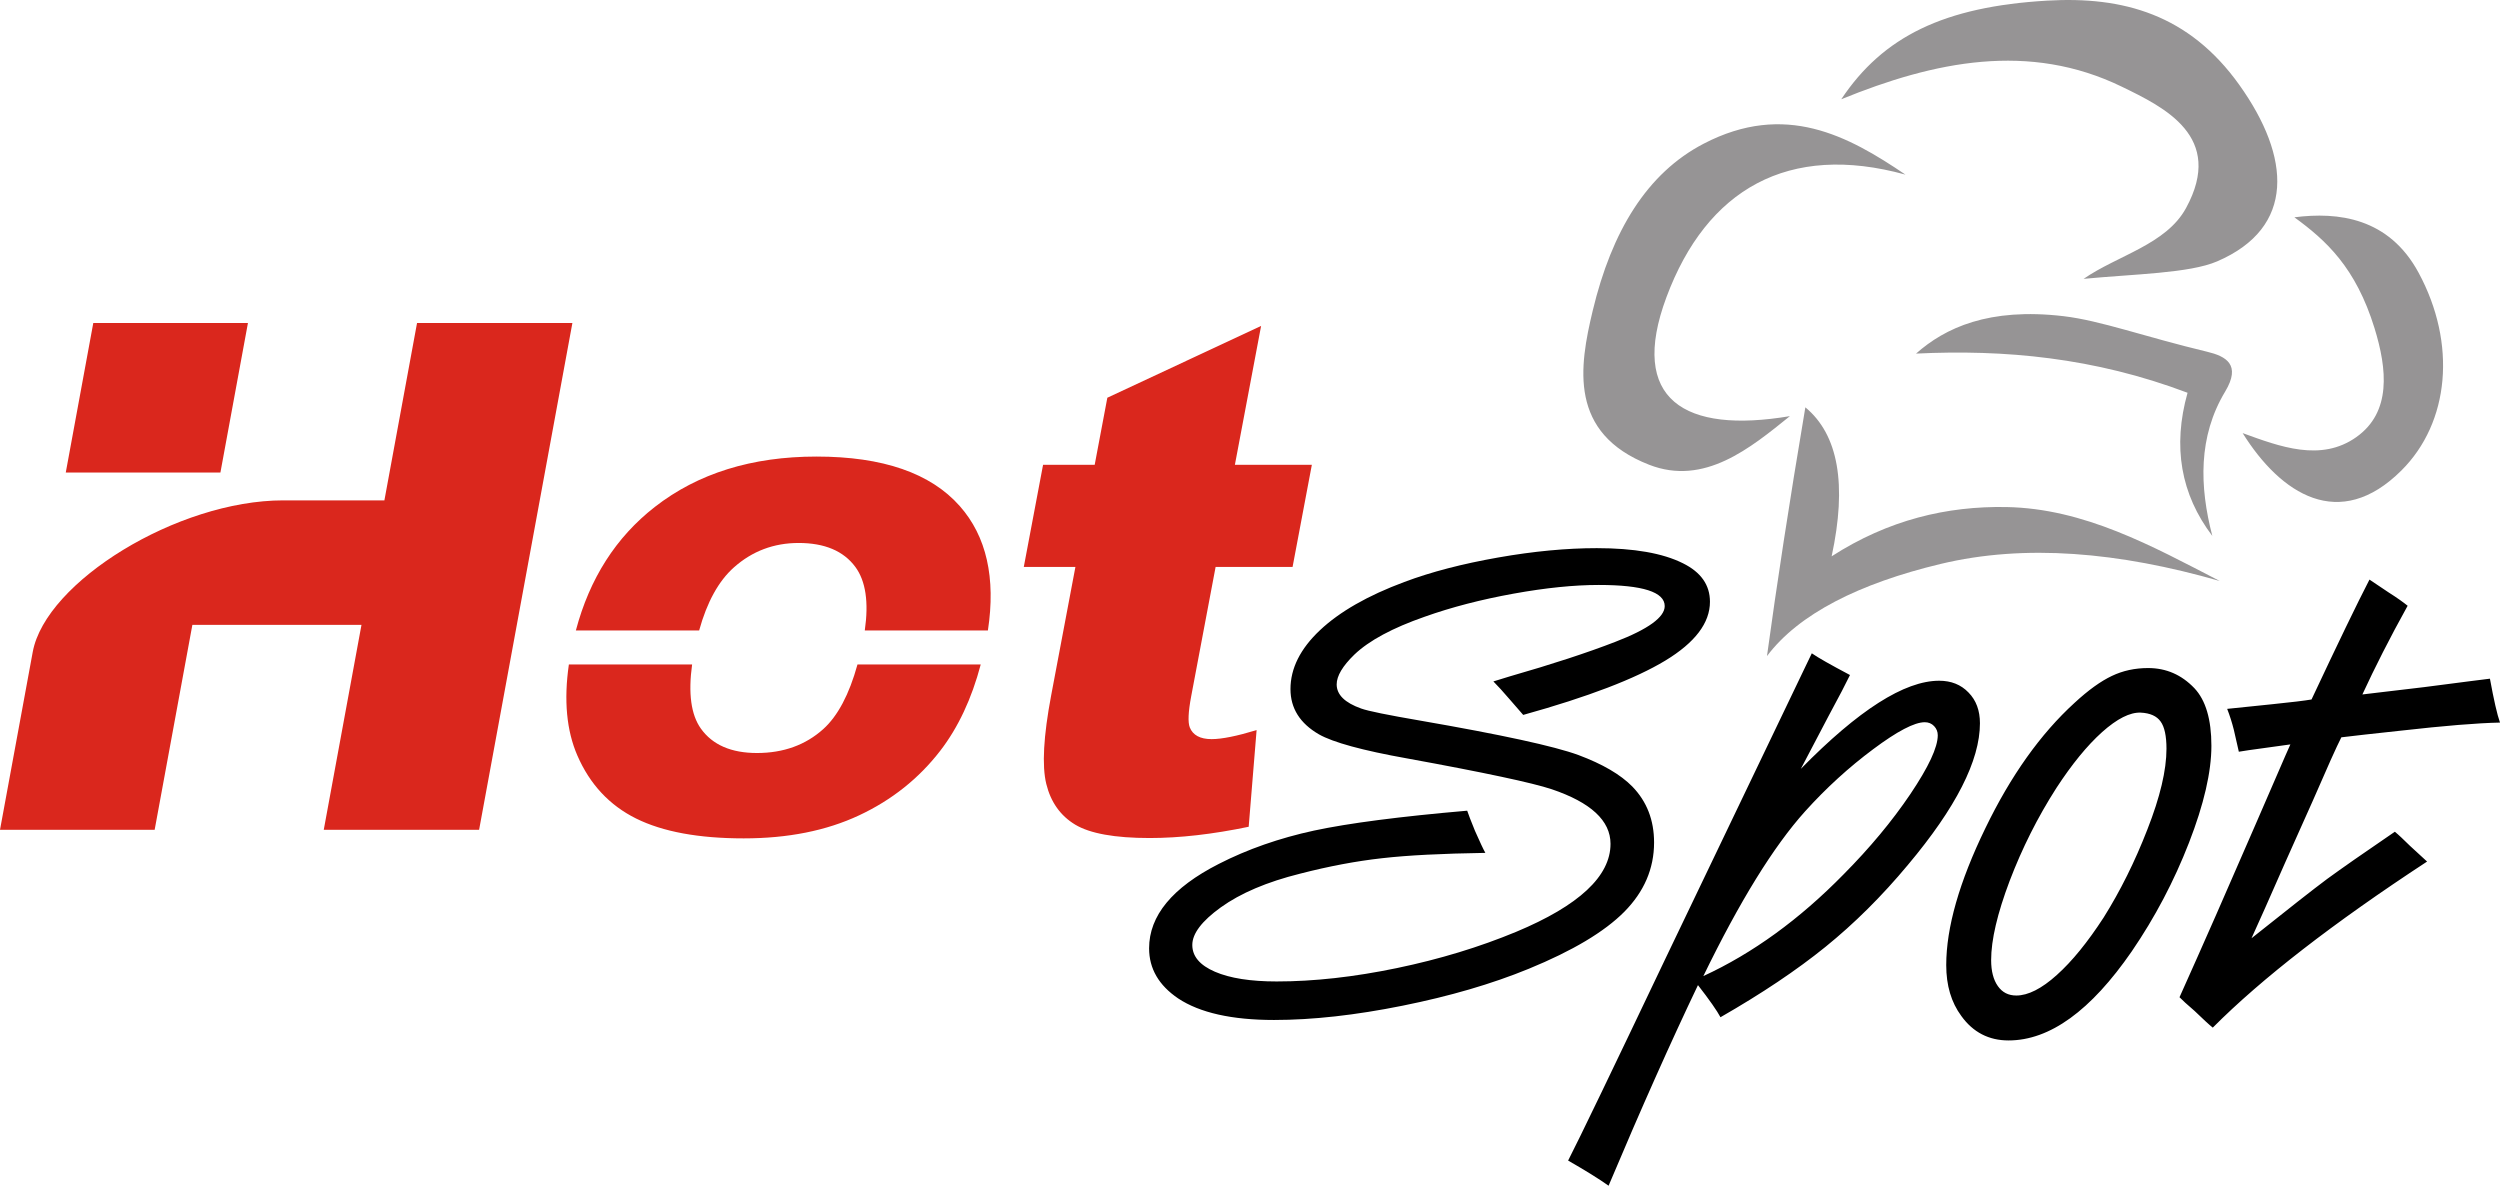
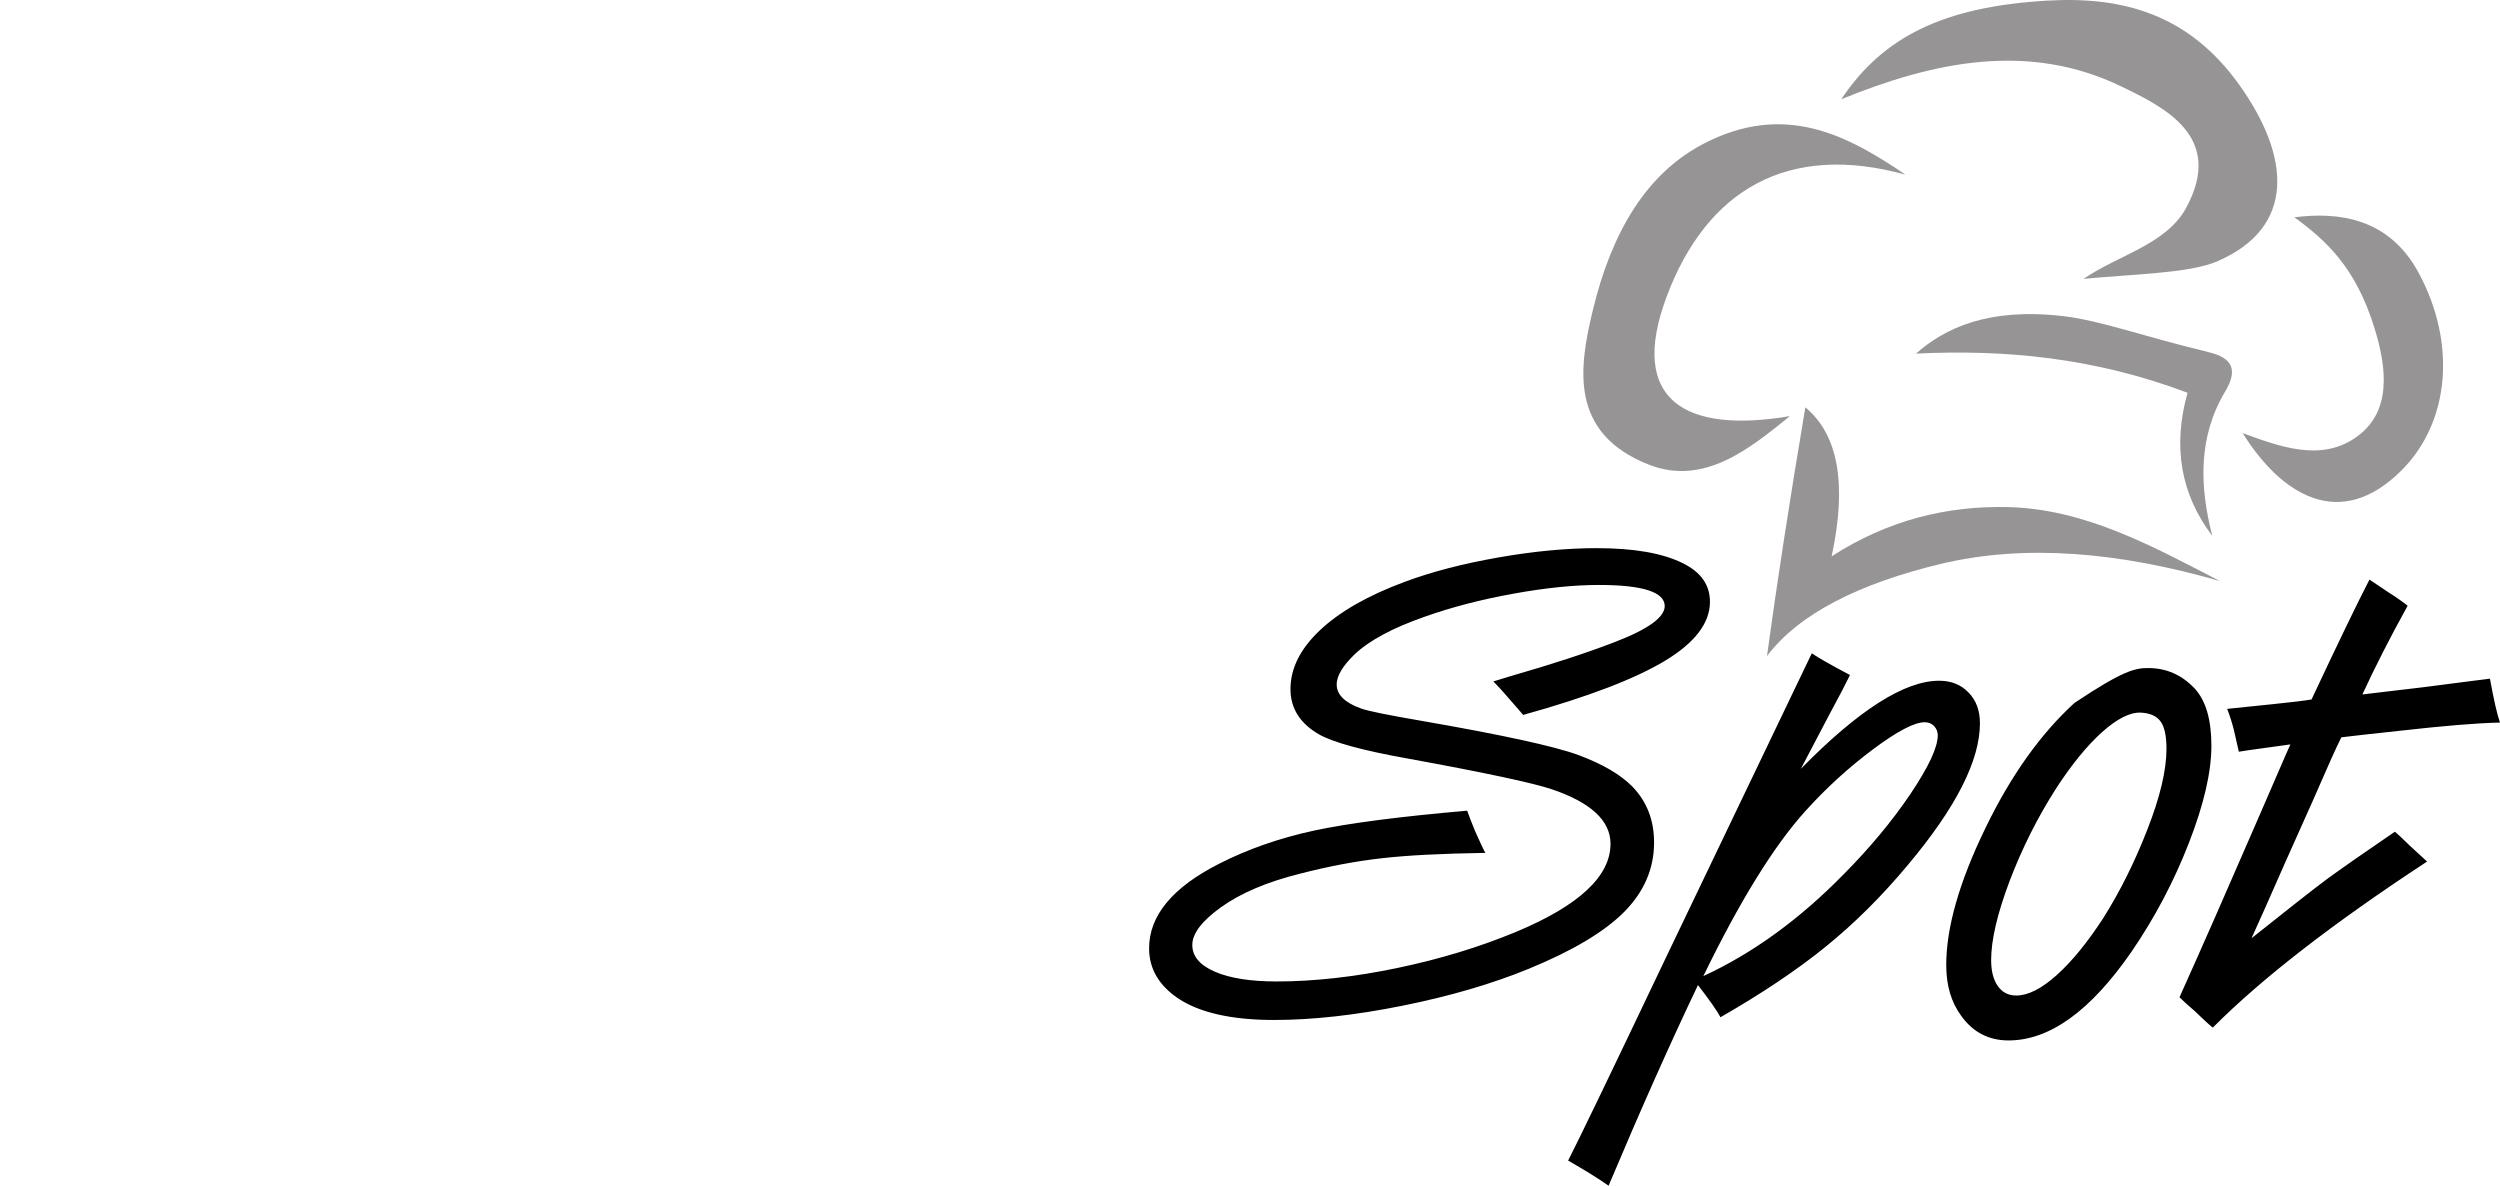
<svg xmlns="http://www.w3.org/2000/svg" version="1.1" x="0px" y="0px" width="659.892px" height="312.976px" viewBox="0 0 659.892 312.976" style="enable-background:new 0 0 659.892 312.976;" xml:space="preserve">
  <style type="text/css">
	.st0{fill-rule:evenodd;clip-rule:evenodd;fill:#DA271D;}
	.st1{fill-rule:evenodd;clip-rule:evenodd;fill:#969495;}
</style>
  <defs>
</defs>
  <g>
-     <path d="M640.645,227.414c-24.831,16.262-43.687,30.894-56.569,43.837c-1.025-0.815-2.594-2.293-4.797-4.405   c-1.932-1.659-3.258-2.866-3.982-3.621c6.153-13.696,12.852-28.932,20.153-45.797l7.784-17.951l1.327-2.987   c-1.177,0.18-3.499,0.482-6.97,0.966c-3.076,0.423-5.278,0.724-6.636,0.966c-0.243-1.057-0.663-2.988-1.328-5.824   c-0.483-1.9-1.057-3.711-1.75-5.49c2.172-0.241,6.184-0.634,12.008-1.237c5.069-0.513,8.477-0.936,10.257-1.238   c6.939-14.782,12.037-25.342,15.296-31.647c1.991,1.358,3.681,2.474,5.037,3.378c2.295,1.449,3.953,2.656,5.038,3.53   c-4.736,8.538-8.688,16.352-11.946,23.412l3.529-0.422l12.732-1.509l12.37-1.599l5.038-0.633c1.026,5.612,1.9,9.473,2.655,11.585   c-6.003,0.121-14.752,0.845-26.248,2.143c-7.542,0.814-12.761,1.388-15.627,1.75c-1.208,2.352-3.742,7.994-7.603,16.895   l-7.272,16.262c-4.102,9.353-7.058,15.989-8.839,19.881c9.684-7.723,16.321-12.941,19.972-15.658   c3.681-2.684,9.625-6.849,17.861-12.46c0.966,0.784,2.263,2.022,3.982,3.71C636.904,223.974,638.382,225.363,640.645,227.414    M565.069,188.103c-2.836-0.121-6.245,1.599-10.228,5.159c-3.952,3.559-7.966,8.478-12.038,14.724   c-4.948,7.723-9.052,15.899-12.339,24.527c-3.258,8.628-4.888,15.598-4.888,20.908c0,2.927,0.604,5.22,1.781,6.879   c1.177,1.66,2.775,2.474,4.857,2.474c3.108,0,6.697-1.81,10.71-5.431c4.043-3.621,8.145-8.689,12.339-15.145   c4.405-7.03,8.266-14.783,11.555-23.261c3.349-8.538,5.039-15.629,5.039-21.3c0-3.349-0.513-5.763-1.54-7.18   C569.293,189.008,567.542,188.223,565.069,188.103z M566.999,176.337c4.797,0,8.84,1.78,12.219,5.31   c2.988,3.167,4.496,8.235,4.496,15.205c0,6.879-1.961,15.417-5.913,25.585c-3.952,10.166-8.99,19.731-15.115,28.691   c-10.8,15.657-21.631,23.503-32.523,23.503c-5.188,0-9.351-2.143-12.46-6.457c-2.655-3.59-3.982-8.055-3.982-13.426   c0-9.897,3.439-21.963,10.348-36.173c6.698-13.849,14.542-24.86,23.503-33.037c3.651-3.38,6.939-5.732,9.864-7.119   C560.333,177.03,563.53,176.337,566.999,176.337z M449.608,257.645c13.034-6.005,25.373-14.965,37.049-26.882   c6.879-6.939,12.763-13.999,17.589-21.148c4.827-7.18,7.24-12.34,7.24-15.538c0-0.935-0.331-1.749-0.964-2.413   c-0.664-0.694-1.478-1.027-2.474-1.027c-2.716,0-7.272,2.384-13.607,7.12c-6.365,4.738-12.37,10.198-17.95,16.382   C468.102,223.462,459.173,237.972,449.608,257.645z M454.134,268.506c-0.905-1.69-2.867-4.526-5.944-8.478   c-7.12,14.904-14.994,32.553-23.592,52.949c-2.594-1.841-6.155-4.043-10.681-6.637c2.927-5.702,11.585-23.683,25.978-53.914   c12.067-25.223,24.316-50.776,36.776-76.722l1.569-3.258c1.598,1.116,4.947,3.016,10.076,5.731   c-0.996,2.082-2.864,5.672-5.641,10.801c-2.414,4.646-4.858,9.293-7.332,13.968c15.206-15.506,27.364-23.261,36.506-23.261   c3.168,0,5.761,1.026,7.753,3.108c2.022,2.051,3.018,4.766,3.018,8.116c0,9.836-6.336,22.295-19.008,37.38   c-6.878,8.267-14.148,15.476-21.751,21.632C474.258,256.076,465.025,262.26,454.134,268.506z M402.061,188.706   c-1.116-1.298-2.322-2.685-3.621-4.164c-1.659-1.931-3.077-3.499-4.253-4.676c1.539-0.483,2.957-0.904,4.316-1.328   c11.253-3.228,20.545-6.275,27.845-9.111c8.72-3.349,13.064-6.517,13.064-9.444c0-3.71-5.793-5.58-17.408-5.58   c-6.487,0-13.969,0.753-22.478,2.292c-8.506,1.538-16.351,3.56-23.471,6.094c-8.478,2.957-14.662,6.275-18.553,9.987   c-3.108,3.017-4.678,5.642-4.678,7.875c0,2.715,2.143,4.826,6.457,6.365c1.81,0.665,7.03,1.72,15.627,3.198   c21.391,3.711,35.299,6.728,41.726,9.08c6.365,2.384,11.101,5.129,14.239,8.327c3.832,3.952,5.731,8.871,5.731,14.753   c0,6.909-2.624,13.004-7.874,18.313c-5.249,5.28-13.636,10.287-25.191,15.025c-9.775,4.013-20.877,7.241-33.307,9.745   c-12.43,2.503-23.744,3.772-33.942,3.772c-11.132,0-19.58-1.902-25.282-5.673c-5.13-3.469-7.694-7.874-7.694-13.244   c0-8.599,6.125-16.02,18.373-22.265c7.603-3.893,15.99-6.818,25.162-8.809c9.172-1.963,22.658-3.712,40.427-5.25   c0.301,0.936,0.996,2.715,2.052,5.31c1.298,2.927,2.203,4.888,2.745,5.824c-11.435,0.18-20.546,0.634-27.334,1.417   c-6.758,0.754-13.968,2.112-21.571,4.073c-8.719,2.173-15.689,5.128-20.938,8.9c-5.008,3.621-7.512,6.909-7.512,9.926   c0,2.986,1.991,5.339,5.973,7.059c3.983,1.719,9.414,2.565,16.291,2.565c9.837,0,20.427-1.176,31.739-3.53   c11.314-2.353,21.814-5.552,31.468-9.563c16.624-6.939,24.92-14.694,24.92-23.231c0-6.125-5.189-10.922-15.538-14.421   c-5.068-1.69-17.771-4.405-38.104-8.116c-11.827-2.111-19.61-4.253-23.321-6.366c-5.009-2.896-7.514-6.879-7.514-11.946   c0-5.462,2.594-10.651,7.784-15.539c5.19-4.888,12.612-9.141,22.266-12.731c7.061-2.655,15.326-4.797,24.74-6.457   c9.414-1.659,18.102-2.474,26.067-2.474c9.836,0,17.408,1.328,22.719,3.983c4.766,2.353,7.149,5.733,7.149,10.166   c0,5.582-3.921,10.771-11.796,15.537C431.688,179.142,419.198,183.939,402.061,188.706z" />
-     <path class="st0" d="M258.868,175.396c-2.39,9.057-5.967,16.661-10.703,22.797c-5.62,7.281-12.756,12.974-21.395,17.02   c-8.654,4.055-18.791,6.081-30.47,6.081c-11.857,0-21.336-1.738-28.4-5.242c-7.048-3.498-12.212-9.057-15.504-16.635   c-2.848-6.562-3.604-14.571-2.238-24.022h32.529c-1.047,7.637-0.287,13.273,2.318,16.925c3.061,4.292,8.02,6.442,14.8,6.442   c6.978,0,12.833-2.115,17.492-6.307c3.831-3.449,6.858-9.14,9.042-17.06H258.868z M152.002,166.419   c3.638-13.743,10.606-24.631,20.847-32.613c11.379-8.866,25.614-13.293,42.672-13.293c17.513,0,30.123,4.369,37.817,13.069   c7.053,7.977,9.537,18.949,7.424,32.836h-32.497c1.078-7.481,0.241-13.068-2.49-16.769c-3.117-4.22-8.116-6.327-14.974-6.327   c-6.538,0-12.236,2.142-17.078,6.443c-4.029,3.581-7.105,9.14-9.18,16.652H152.002z M17.359,124.73l7.264-39.469h40.823   L58.18,124.73H17.359z M74.776,132.075h26.688l8.616-46.813h41.006l-24.625,133.773H85.457l9.959-54.101H50.779l-9.958,54.101H0   l8.641-46.944C12.045,153.599,46.831,132.075,74.776,132.075z M332.876,86.031l-6.921,36.664h20.314l-5.084,26.942h-20.316   l-6.454,34.188c-0.773,4.099-0.889,6.855-0.367,8.174c0.808,2.04,2.727,3.097,5.763,3.097c2.727,0,6.687-0.806,11.878-2.384   l-2.09,25.516c-9.511,1.982-18.215,2.974-26.142,2.974c-9.197,0-15.759-1.194-19.647-3.531c-3.907-2.352-6.46-5.956-7.634-10.744   c-1.176-4.794-0.748-12.606,1.286-23.381l6.402-33.909h-13.626l5.085-26.942h13.626l3.342-17.712L332.876,86.031z" />
+     <path d="M640.645,227.414c-24.831,16.262-43.687,30.894-56.569,43.837c-1.025-0.815-2.594-2.293-4.797-4.405   c-1.932-1.659-3.258-2.866-3.982-3.621c6.153-13.696,12.852-28.932,20.153-45.797l7.784-17.951l1.327-2.987   c-1.177,0.18-3.499,0.482-6.97,0.966c-3.076,0.423-5.278,0.724-6.636,0.966c-0.243-1.057-0.663-2.988-1.328-5.824   c-0.483-1.9-1.057-3.711-1.75-5.49c2.172-0.241,6.184-0.634,12.008-1.237c5.069-0.513,8.477-0.936,10.257-1.238   c6.939-14.782,12.037-25.342,15.296-31.647c1.991,1.358,3.681,2.474,5.037,3.378c2.295,1.449,3.953,2.656,5.038,3.53   c-4.736,8.538-8.688,16.352-11.946,23.412l3.529-0.422l12.732-1.509l12.37-1.599l5.038-0.633c1.026,5.612,1.9,9.473,2.655,11.585   c-6.003,0.121-14.752,0.845-26.248,2.143c-7.542,0.814-12.761,1.388-15.627,1.75c-1.208,2.352-3.742,7.994-7.603,16.895   l-7.272,16.262c-4.102,9.353-7.058,15.989-8.839,19.881c9.684-7.723,16.321-12.941,19.972-15.658   c3.681-2.684,9.625-6.849,17.861-12.46c0.966,0.784,2.263,2.022,3.982,3.71C636.904,223.974,638.382,225.363,640.645,227.414    M565.069,188.103c-2.836-0.121-6.245,1.599-10.228,5.159c-3.952,3.559-7.966,8.478-12.038,14.724   c-4.948,7.723-9.052,15.899-12.339,24.527c-3.258,8.628-4.888,15.598-4.888,20.908c0,2.927,0.604,5.22,1.781,6.879   c1.177,1.66,2.775,2.474,4.857,2.474c3.108,0,6.697-1.81,10.71-5.431c4.043-3.621,8.145-8.689,12.339-15.145   c4.405-7.03,8.266-14.783,11.555-23.261c3.349-8.538,5.039-15.629,5.039-21.3c0-3.349-0.513-5.763-1.54-7.18   C569.293,189.008,567.542,188.223,565.069,188.103z M566.999,176.337c4.797,0,8.84,1.78,12.219,5.31   c2.988,3.167,4.496,8.235,4.496,15.205c0,6.879-1.961,15.417-5.913,25.585c-3.952,10.166-8.99,19.731-15.115,28.691   c-10.8,15.657-21.631,23.503-32.523,23.503c-5.188,0-9.351-2.143-12.46-6.457c-2.655-3.59-3.982-8.055-3.982-13.426   c0-9.897,3.439-21.963,10.348-36.173c6.698-13.849,14.542-24.86,23.503-33.037C560.333,177.03,563.53,176.337,566.999,176.337z M449.608,257.645c13.034-6.005,25.373-14.965,37.049-26.882   c6.879-6.939,12.763-13.999,17.589-21.148c4.827-7.18,7.24-12.34,7.24-15.538c0-0.935-0.331-1.749-0.964-2.413   c-0.664-0.694-1.478-1.027-2.474-1.027c-2.716,0-7.272,2.384-13.607,7.12c-6.365,4.738-12.37,10.198-17.95,16.382   C468.102,223.462,459.173,237.972,449.608,257.645z M454.134,268.506c-0.905-1.69-2.867-4.526-5.944-8.478   c-7.12,14.904-14.994,32.553-23.592,52.949c-2.594-1.841-6.155-4.043-10.681-6.637c2.927-5.702,11.585-23.683,25.978-53.914   c12.067-25.223,24.316-50.776,36.776-76.722l1.569-3.258c1.598,1.116,4.947,3.016,10.076,5.731   c-0.996,2.082-2.864,5.672-5.641,10.801c-2.414,4.646-4.858,9.293-7.332,13.968c15.206-15.506,27.364-23.261,36.506-23.261   c3.168,0,5.761,1.026,7.753,3.108c2.022,2.051,3.018,4.766,3.018,8.116c0,9.836-6.336,22.295-19.008,37.38   c-6.878,8.267-14.148,15.476-21.751,21.632C474.258,256.076,465.025,262.26,454.134,268.506z M402.061,188.706   c-1.116-1.298-2.322-2.685-3.621-4.164c-1.659-1.931-3.077-3.499-4.253-4.676c1.539-0.483,2.957-0.904,4.316-1.328   c11.253-3.228,20.545-6.275,27.845-9.111c8.72-3.349,13.064-6.517,13.064-9.444c0-3.71-5.793-5.58-17.408-5.58   c-6.487,0-13.969,0.753-22.478,2.292c-8.506,1.538-16.351,3.56-23.471,6.094c-8.478,2.957-14.662,6.275-18.553,9.987   c-3.108,3.017-4.678,5.642-4.678,7.875c0,2.715,2.143,4.826,6.457,6.365c1.81,0.665,7.03,1.72,15.627,3.198   c21.391,3.711,35.299,6.728,41.726,9.08c6.365,2.384,11.101,5.129,14.239,8.327c3.832,3.952,5.731,8.871,5.731,14.753   c0,6.909-2.624,13.004-7.874,18.313c-5.249,5.28-13.636,10.287-25.191,15.025c-9.775,4.013-20.877,7.241-33.307,9.745   c-12.43,2.503-23.744,3.772-33.942,3.772c-11.132,0-19.58-1.902-25.282-5.673c-5.13-3.469-7.694-7.874-7.694-13.244   c0-8.599,6.125-16.02,18.373-22.265c7.603-3.893,15.99-6.818,25.162-8.809c9.172-1.963,22.658-3.712,40.427-5.25   c0.301,0.936,0.996,2.715,2.052,5.31c1.298,2.927,2.203,4.888,2.745,5.824c-11.435,0.18-20.546,0.634-27.334,1.417   c-6.758,0.754-13.968,2.112-21.571,4.073c-8.719,2.173-15.689,5.128-20.938,8.9c-5.008,3.621-7.512,6.909-7.512,9.926   c0,2.986,1.991,5.339,5.973,7.059c3.983,1.719,9.414,2.565,16.291,2.565c9.837,0,20.427-1.176,31.739-3.53   c11.314-2.353,21.814-5.552,31.468-9.563c16.624-6.939,24.92-14.694,24.92-23.231c0-6.125-5.189-10.922-15.538-14.421   c-5.068-1.69-17.771-4.405-38.104-8.116c-11.827-2.111-19.61-4.253-23.321-6.366c-5.009-2.896-7.514-6.879-7.514-11.946   c0-5.462,2.594-10.651,7.784-15.539c5.19-4.888,12.612-9.141,22.266-12.731c7.061-2.655,15.326-4.797,24.74-6.457   c9.414-1.659,18.102-2.474,26.067-2.474c9.836,0,17.408,1.328,22.719,3.983c4.766,2.353,7.149,5.733,7.149,10.166   c0,5.582-3.921,10.771-11.796,15.537C431.688,179.142,419.198,183.939,402.061,188.706z" />
    <path class="st1" d="M591.96,114.321c9.827,3.574,20.67,7.685,30.015,1.051c9.288-6.593,8.133-17.909,4.807-28.714   c-4.957-16.102-12.829-23.229-21.163-29.3c11.491-1.472,24.922,0.061,32.788,14.633c10.102,18.713,8.177,39.518-4.525,52.182   C617.502,140.505,602.035,130.435,591.96,114.321 M486.013,26.202c11.04-16.584,27.145-24.444,54.357-26.036   c20.029-1.171,37.423,3.623,50.717,22.246c13.62,19.079,14.896,37.65-5.856,46.58c-7.356,3.164-21.915,3.332-35.25,4.613   c9.012-6.226,21.788-9.063,27.035-18.677c10.302-18.876-5.776-26.616-16.942-32.043C535.645,11.009,510.649,16.135,486.013,26.202z    M505.753,93.335c7.644-6.778,19.201-12.207,38.944-9.877c9.812,1.159,21.316,5.416,37.878,9.384   c4.934,1.182,9.083,3.354,4.765,10.531c-7.137,11.864-6.789,24.989-3.381,38.089c-8.343-10.993-10.524-23.589-6.539-37.787   C552.762,94.351,529.044,92.211,505.753,93.335z M476.535,107.515c8.714,7.226,11.028,20.336,6.94,39.329   c14.989-9.654,30.462-13.286,46.103-13.005c20.607,0.369,38.494,10.308,56.335,19.518c-26.656-7.657-51.421-9.838-73.691-4.498   c-21.42,5.135-37.434,13.164-45.817,24.321C468.957,154.511,472.226,133.054,476.535,107.515z M502.957,46.094   c-15.139-10.263-31.786-19.331-53.255-8.168c-14.967,7.781-24.255,23.066-29.29,44.068c-3.549,14.803-6.427,32.349,14.884,40.678   c14.569,5.695,26.769-4.447,37.163-12.831c-27.803,4.701-42.671-4.328-32.593-31.389C450.487,49.936,472.063,37.572,502.957,46.094   z" />
  </g>
</svg>